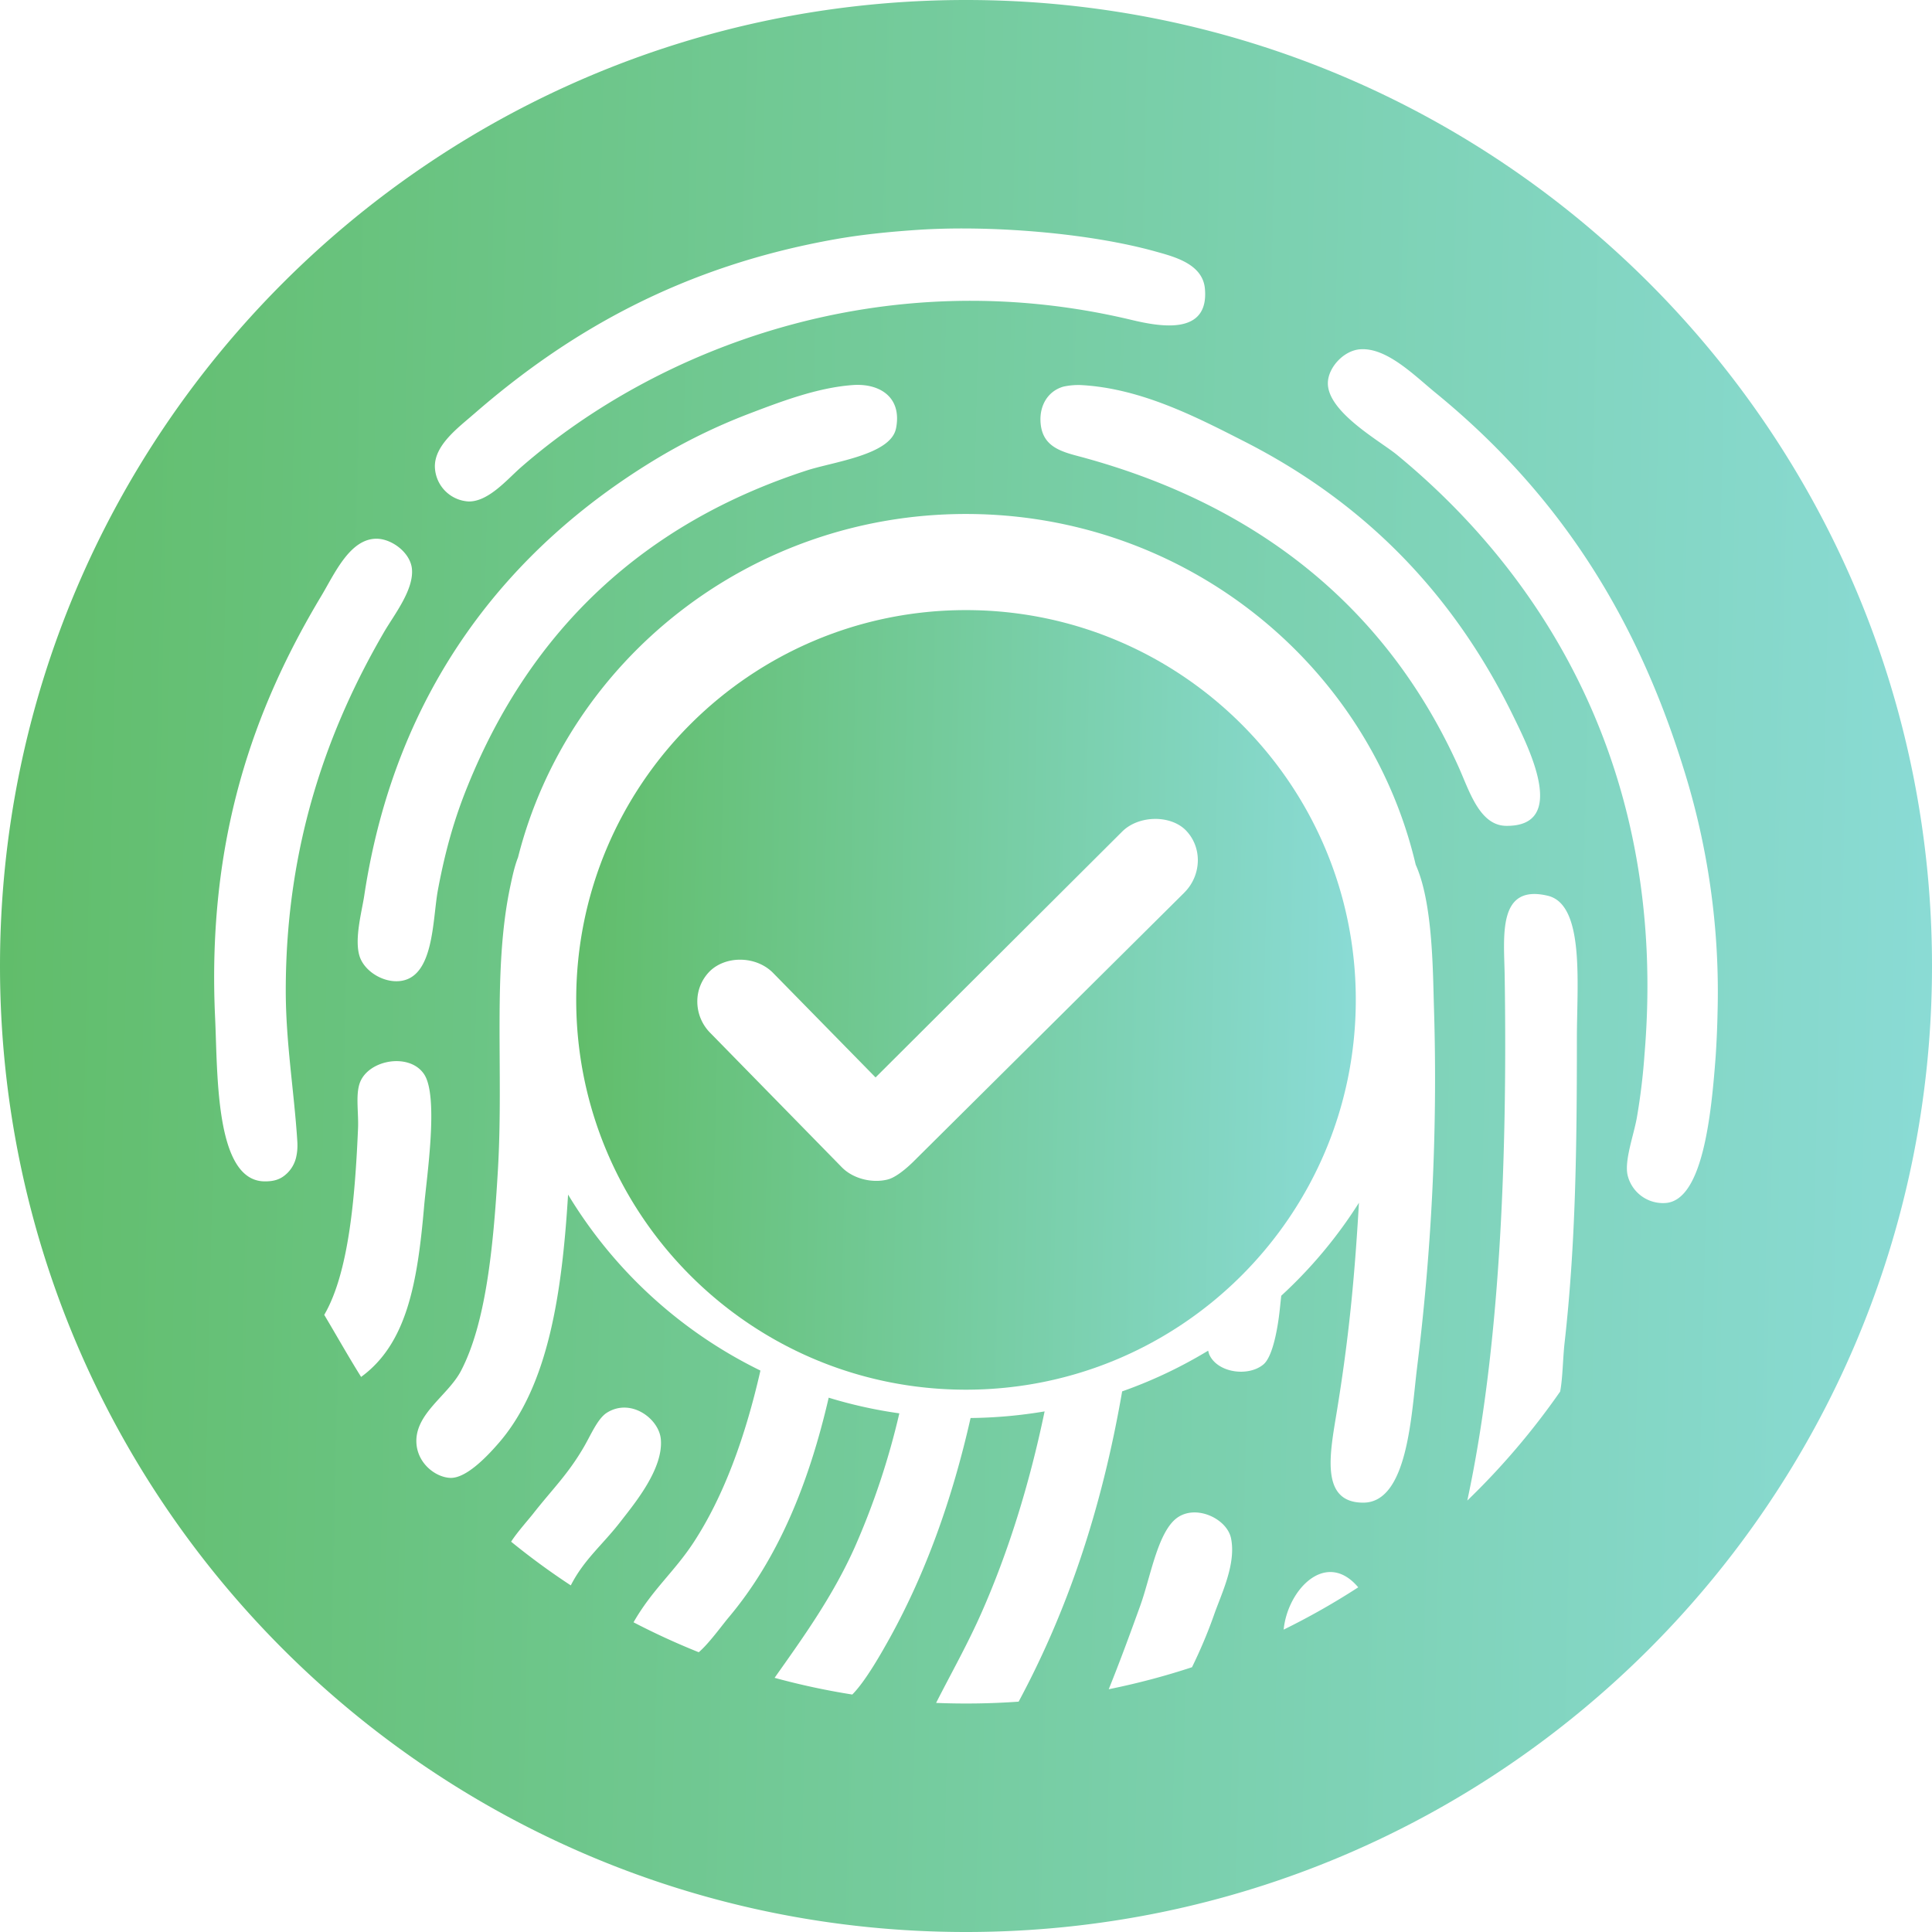
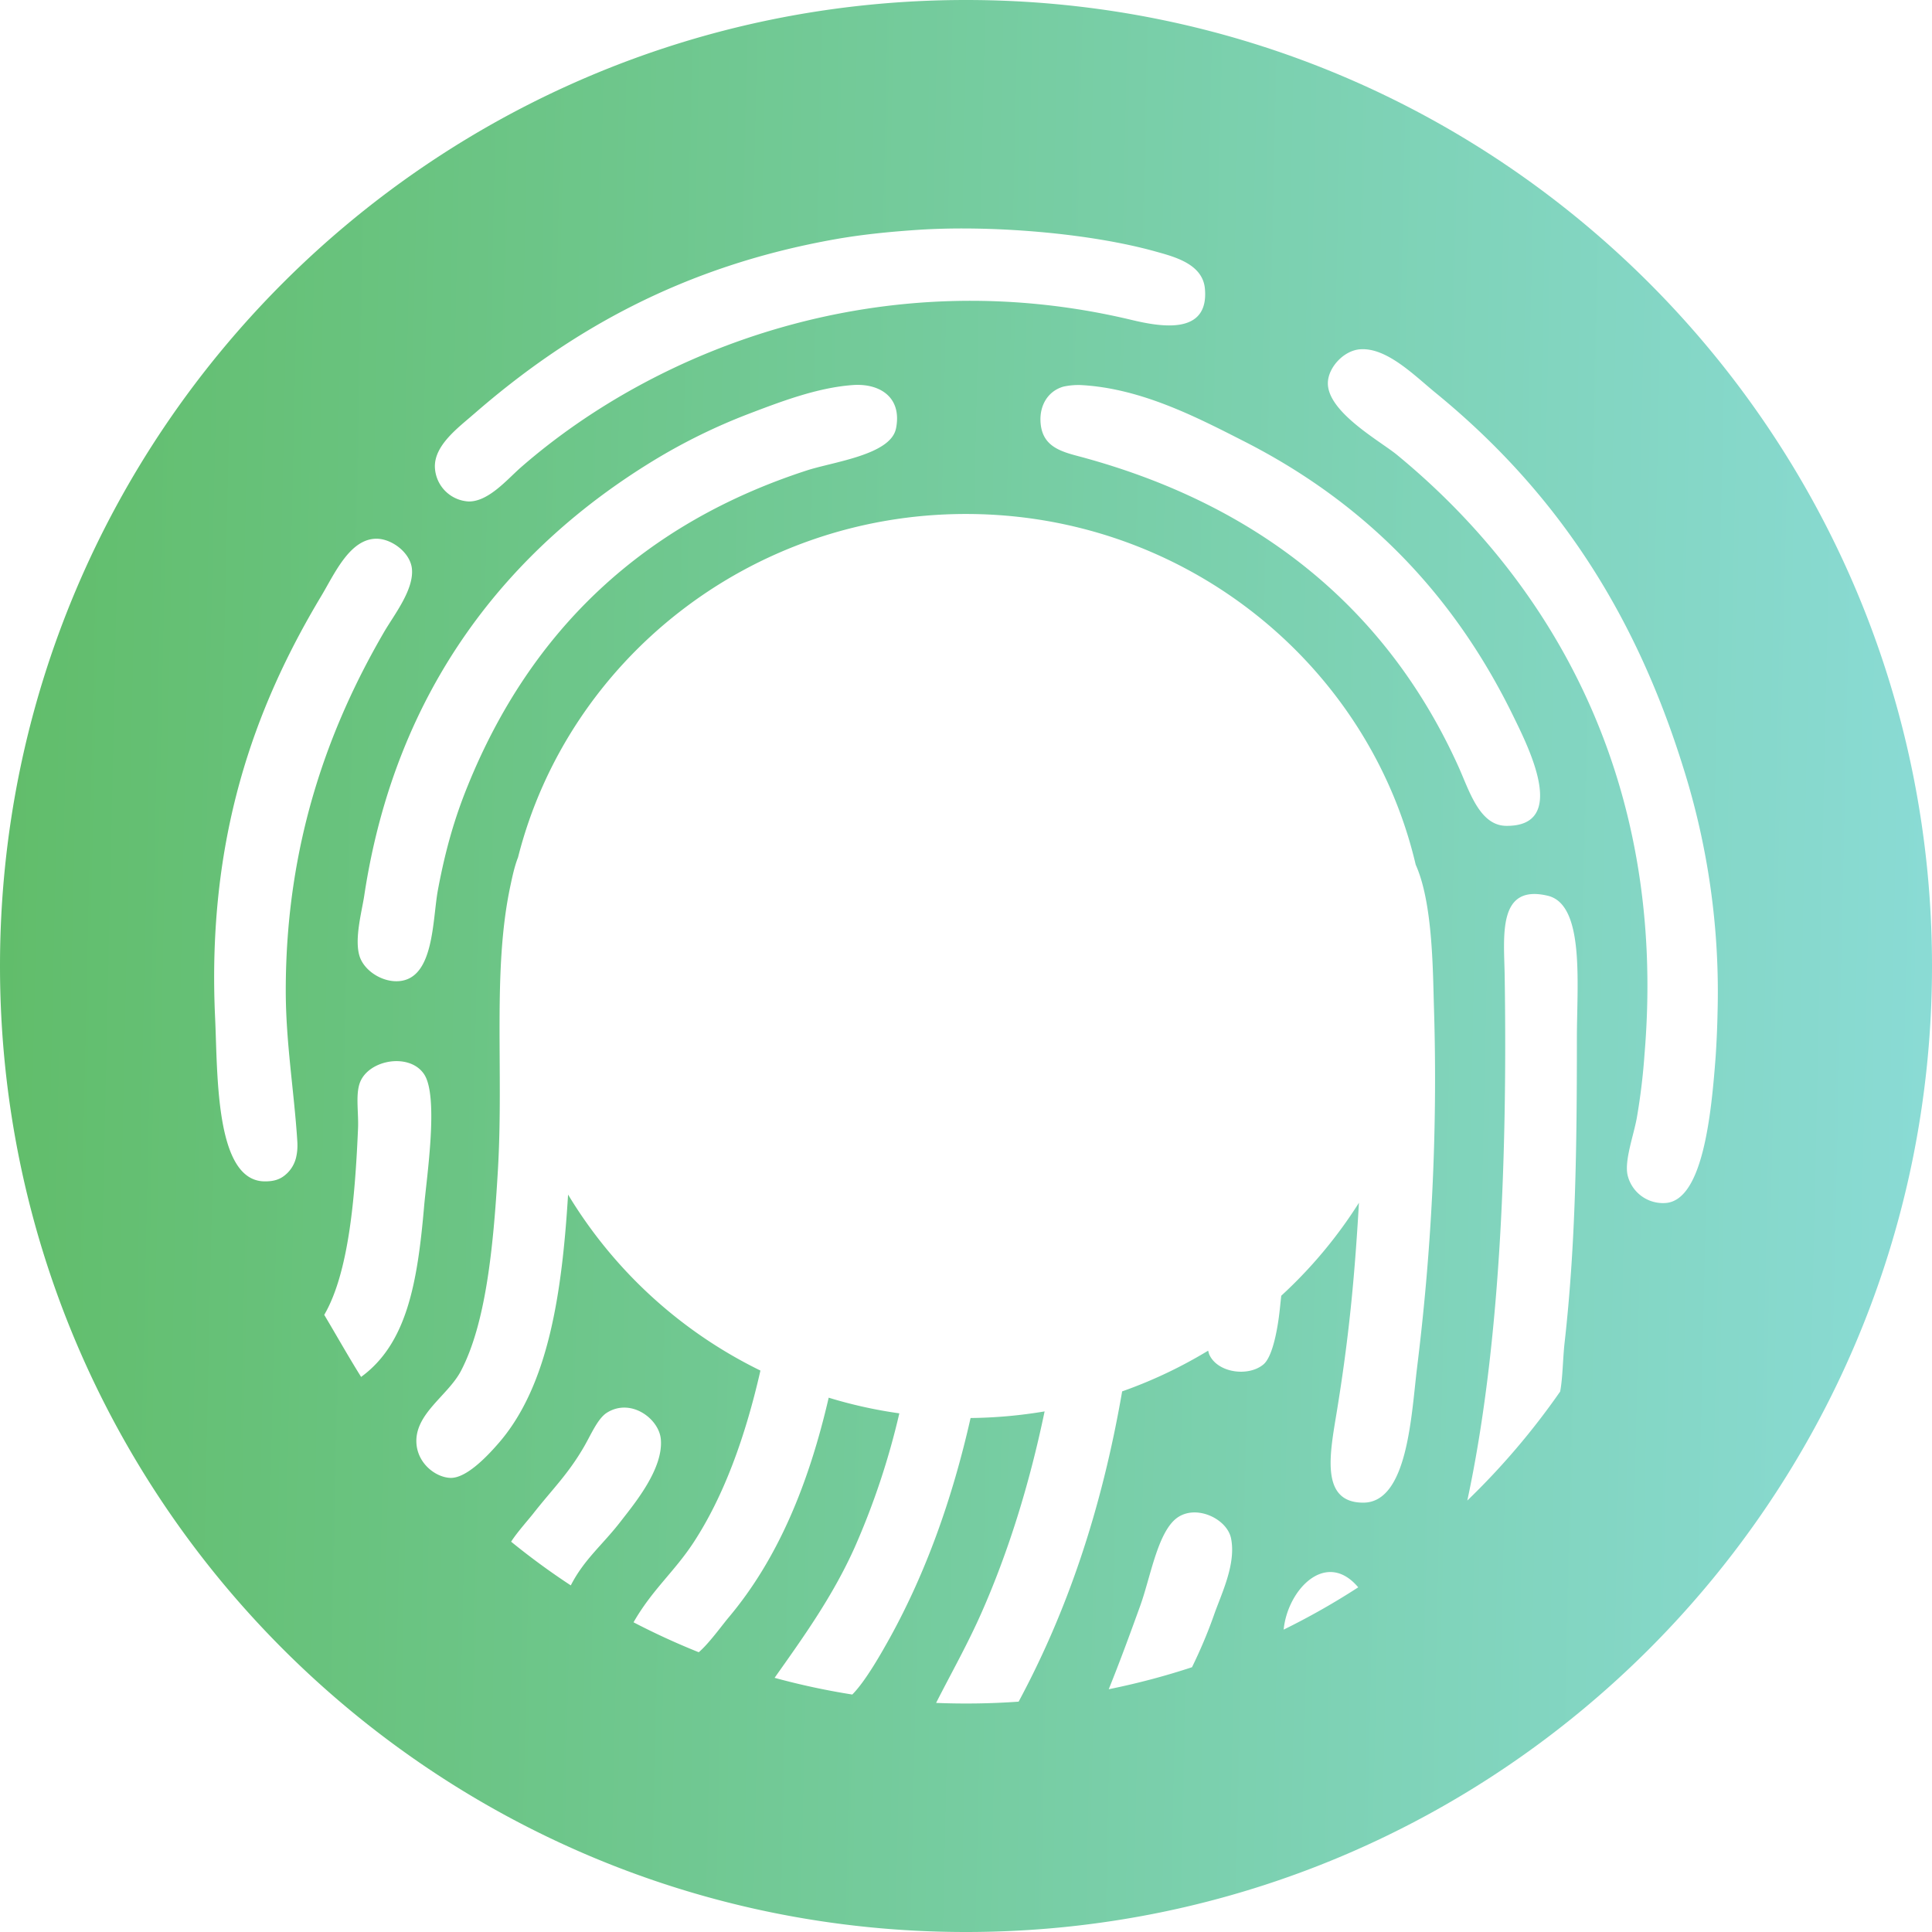
<svg xmlns="http://www.w3.org/2000/svg" xmlns:xlink="http://www.w3.org/1999/xlink" width="57" height="57" viewBox="0 0 57 57">
  <defs>
    <rect id="b" width="487" height="166" x="140" y="3742" rx="6" />
    <filter id="a" width="112.3%" height="136.1%" x="-6.2%" y="-18.1%" filterUnits="objectBoundingBox">
      <feOffset in="SourceAlpha" result="shadowOffsetOuter1" />
      <feGaussianBlur in="shadowOffsetOuter1" result="shadowBlurOuter1" stdDeviation="10" />
      <feColorMatrix in="shadowBlurOuter1" values="0 0 0 0 0 0 0 0 0 0 0 0 0 0 0 0 0 0 0.14 0" />
    </filter>
    <linearGradient id="c" x1="100%" x2="0%" y1="46.79%" y2="44.589%">
      <stop offset="0%" stop-color="#8ADBD5" />
      <stop offset="100%" stop-color="#61BD6A" />
    </linearGradient>
  </defs>
  <g fill="none" fill-rule="evenodd">
    <g transform="translate(-355 -3769)">
      <use fill="#000" filter="url(#a)" xlink:href="#b" />
      <use fill="#FFF" xlink:href="#b" />
    </g>
    <path d="M35.059 41.348c.357.703 1.593.856 2.208.368.364-.29.554-1.293.632-1.838.04-.28.067-.585.101-.878a18.992 18.992 0 0 1-3 2.17c.02.057.033.126.059.178zM38 48a30.135 30.135 0 0 0 3-1.469c-1.296-1.328-2.845.088-3 1.469zM14.681 25c-.094.262-.15.557-.206.846-.473 2.45-.17 5.328-.326 8.239-.122 2.314-.329 4.45-.972 5.808-.342.723-1.233 1.25-1.174 2.116.039.584.506.973.891.99.416.019.966-.61 1.297-1.036 1.296-1.666 1.65-4.33 1.809-7.18a13.81 13.81 0 0 1-1.677-6.631c0-1.086.126-2.142.358-3.152zM34.705 44.119c-.502.356-.677 1.666-.933 2.502A68.808 68.808 0 0 1 33 49c.69-.163 1.365-.37 2.024-.622.191-.455.375-.947.54-1.493.177-.59.537-1.426.409-2.15-.093-.537-.801-.947-1.268-.616zM19.833 44.9c-.59.827-1.258 1.323-1.833 2.25.651.313 1.32.597 2.005.85.307-.24.722-.772.914-.983 1.526-1.673 2.47-3.806 3.081-6.249A14.983 14.983 0 0 1 21.902 40c-.469 1.901-1.137 3.59-2.07 4.9zM29.484 47.342c-.467.95-.995 1.777-1.484 2.64a26.386 26.386 0 0 0 2.662-.036c1.552-2.584 2.669-5.49 3.338-8.946-.804.253-1.64.446-2.501.576-.496 2.134-1.178 4.064-2.015 5.766zM14.01 15c.594.007 1.155-.654 1.561-1.002 4.08-3.494 10.804-6.057 18.22-4.32.878.206 2.323.46 2.202-.91-.066-.724-.898-.934-1.468-1.091-1.98-.543-4.902-.775-7.069-.639-.84.056-1.679.135-2.478.274-4.567.79-7.957 2.679-10.831 5.14-.446.384-1.17.9-1.146 1.546.022.595.539.996 1.01 1.002z" />
-     <path d="M21.547 12.895c-.922.359-1.87.838-2.645 1.313-4.427 2.705-7.781 6.964-8.708 13.21-.072.483-.299 1.31-.137 1.828.139.446.69.798 1.185.75 1.032-.1.972-1.857 1.14-2.763.228-1.234.506-2.182.867-3.093 1.894-4.788 5.278-7.972 10.076-9.558.787-.26 2.487-.469 2.644-1.265.188-.957-.497-1.368-1.277-1.312-1.059.077-2.146.501-3.145.89zM8.172 29.354c0-4.379 1.321-7.816 2.983-10.6.302-.508.916-1.26.838-1.882-.06-.47-.615-.872-1.071-.872-.81 0-1.273 1.04-1.677 1.698C7.21 21.009 5.773 24.876 6.03 30.18c.08 1.652-.002 4.794 1.49 4.82.254.003.434-.045.584-.152a.952.952 0 0 0 .389-.596c.032-.143.039-.295.029-.447-.096-1.471-.35-2.91-.35-4.45zM11.8 31.375c-.411-.63-1.586-.415-1.81.265-.113.344-.023.845-.043 1.282C9.864 34.868 9.69 37.03 9 38.23c.338.576.666 1.17 1.033 1.769 1.285-.951 1.58-2.69 1.766-4.865.072-.84.414-3.128 0-3.76zM17.56 42.142c-.247.162-.425.615-.615.96-.432.781-.833 1.177-1.354 1.877-.108.145-.447.548-.591.792.51.438 1.042.848 1.592 1.229.355-.734.85-1.14 1.337-1.802.376-.512 1.14-1.482 1.066-2.314-.051-.568-.795-1.163-1.435-.742zM26.819 42a20.41 20.41 0 0 1-1.372 3.824c-.677 1.399-1.57 2.548-2.447 3.7.777.198 1.571.358 2.379.476.412-.383.917-1.223 1.15-1.615 1.103-1.855 1.91-3.946 2.471-6.253-.047 0-.093.004-.14.004-.693 0-1.374-.046-2.041-.136zM43.981 25c1.87.02.68-2.298.23-3.203-1.83-3.7-4.538-6.361-8.12-8.147-1.438-.717-3.093-1.557-4.891-1.648a2.154 2.154 0 0 0-.508.046c-.472.131-.709.554-.691 1.007.028.82.696.925 1.338 1.098 5.307 1.438 9.097 4.504 11.212 9.108.324.707.63 1.732 1.43 1.739zM46.186 27.052c-1.38-.358-1.186 1.214-1.17 2.395C45.093 35.067 44.87 40.575 44 45a21.368 21.368 0 0 0 2.524-3.237c.072-.41.073-.961.12-1.444.302-2.931.335-5.792.335-9.03.001-1.618.22-3.975-.793-4.237z" />
-     <path d="M49.913 22.182c-1.526-4.63-3.996-8.103-7.603-10.908-.646-.502-1.498-1.329-2.316-1.271-.502.035-.966.516-.993.955-.054.867 1.62 1.737 2.127 2.137 4.529 3.542 8.34 9.292 7.616 17.542a18.16 18.16 0 0 1-.237 1.863c-.096.517-.385 1.252-.284 1.682.106.442.536.834 1.135.818 1.176-.032 1.438-2.579 1.572-4.262.018-.204.046-.692.062-1.31.067-2.511-.29-4.853-1.079-7.246zM41.444 26c.22.97.34 1.978.34 3.014 0 2.586-.723 5-1.971 7.055-.126 2.298-.296 4.049-.626 6.158-.194 1.245-.523 2.773.75 2.773 1.284 0 1.38-2.64 1.545-4.021.399-3.33.601-6.915.486-10.773-.032-1.091-.037-3.085-.524-4.206z" />
    <path fill="url(#c)" fill-rule="nonzero" d="M28.5 0C12.76 0 0 12.76 0 28.5S12.76 57 28.5 57 57 44.24 57 28.5 44.24 0 28.5 0zM13.964 12.23c2.84-2.478 6.19-4.38 10.702-5.176.79-.139 1.619-.22 2.449-.275 2.14-.137 5.028.096 6.984.643.564.157 1.386.37 1.45 1.099.121 1.378-1.307 1.123-2.175.915-7.328-1.748-13.972.833-18.003 4.35-.401.35-.955 1.015-1.542 1.009a1.052 1.052 0 0 1-.998-1.008c-.024-.65.692-1.171 1.133-1.558zm12.47.412c-.155.779-1.846.982-2.629 1.237-4.772 1.55-8.137 4.663-10.021 9.343-.36.89-.636 1.817-.862 3.023-.167.887-.107 2.602-1.134 2.7-.492.049-1.04-.296-1.179-.732-.16-.506.065-1.314.137-1.786.921-6.106 4.258-10.27 8.66-12.914a17.286 17.286 0 0 1 2.63-1.283c.995-.38 2.076-.795 3.129-.87.775-.055 1.456.347 1.27 1.282zM8.744 34.109a.952.952 0 0 1-.379.595c-.146.106-.321.154-.568.15-1.452-.026-1.373-3.16-1.45-4.809-.25-5.293 1.148-9.153 3.129-12.457.393-.656.844-1.694 1.632-1.694.444 0 .985.4 1.043.87.075.621-.522 1.372-.817 1.878-1.617 2.779-2.903 6.209-2.903 10.58 0 1.536.247 2.974.34 4.441.01.151.004.303-.027.446zm1.91 6.515c-.387-.62-.732-1.235-1.088-1.832.726-1.243.91-3.48.997-5.496.02-.453-.073-.97.046-1.328.235-.703 1.472-.925 1.904-.274.436.655.076 3.024 0 3.893-.195 2.252-.506 4.052-1.86 5.037zm6.186 6.15c-.608-.399-1.196-.83-1.76-1.289.158-.255.534-.678.653-.831.576-.734 1.02-1.15 1.496-1.969.21-.363.407-.838.68-1.008.709-.44 1.531.181 1.587.779.082.871-.764 1.889-1.18 2.426-.537.697-1.084 1.123-1.476 1.893zm18.982.857c-.2.57-.423 1.083-.654 1.557-.8.264-1.62.48-2.457.65.32-.791.614-1.59.936-2.482.311-.873.524-2.24 1.133-2.61.567-.346 1.428.082 1.54.642.153.754-.282 1.628-.498 2.243zm2.05.449c.112-1.174 1.248-2.377 2.2-1.249-.706.458-1.44.874-2.2 1.248zm3.936-7.73c-.17 1.368-.269 3.983-1.588 3.983-1.308 0-.969-1.514-.77-2.748.339-2.089.512-3.822.643-6.1a13.567 13.567 0 0 1-2.292 2.743c-.025.22-.045.447-.074.656-.056.407-.192 1.157-.454 1.373-.442.366-1.33.25-1.586-.274-.02-.038-.03-.09-.043-.134-.796.482-1.645.887-2.537 1.201-.612 3.537-1.634 6.51-3.054 9.154a21.864 21.864 0 0 1-2.435.037c.447-.882.93-1.728 1.357-2.7.766-1.743 1.39-3.718 1.844-5.9-.711.12-1.44.187-2.184.195-.54 2.392-1.319 4.56-2.38 6.483-.227.408-.713 1.278-1.11 1.675a21.23 21.23 0 0 1-2.292-.493c.845-1.196 1.705-2.387 2.358-3.837a22.192 22.192 0 0 0 1.322-3.966 13.55 13.55 0 0 1-2.084-.462c-.587 2.537-1.492 4.751-2.957 6.49-.184.218-.582.771-.877 1.02a21.492 21.492 0 0 1-1.924-.883c.552-.962 1.192-1.478 1.759-2.337.895-1.36 1.535-3.113 1.985-5.09a13.605 13.605 0 0 1-5.675-5.192c-.178 2.898-.574 5.61-2.024 7.304-.37.431-.986 1.072-1.451 1.054-.43-.017-.954-.415-.998-1.008-.065-.88.931-1.416 1.315-2.152.72-1.383.95-3.554 1.087-5.908.175-2.96-.164-5.888.365-8.38.062-.294.126-.595.23-.86 1.47-5.81 6.838-10.13 13.216-10.13 6.46 0 11.88 4.43 13.268 10.348.5 1.11.505 3.085.537 4.167.121 3.82-.089 7.373-.497 10.67zm-9.795-26.838c-.63-.173-1.288-.278-1.316-1.099-.016-.453.215-.875.68-1.007a2.08 2.08 0 0 1 .499-.046c1.767.09 3.394.93 4.806 1.649 3.521 1.786 6.183 4.45 7.981 8.152.441.905 1.611 3.224-.226 3.204-.786-.007-1.087-1.033-1.405-1.74-2.079-4.607-5.804-7.674-11.02-9.113zm14.51 17.127c0 3.221-.035 6.065-.363 8.978-.053.48-.054 1.03-.13 1.437a21.628 21.628 0 0 1-2.74 3.217c.944-4.399 1.187-9.875 1.103-15.462-.017-1.174-.228-2.737 1.27-2.382 1.098.26.86 2.603.86 4.212zm4.092.56c-.129 1.698-.38 4.264-1.507 4.295a1.073 1.073 0 0 1-1.089-.824c-.097-.434.18-1.174.273-1.694a18.67 18.67 0 0 0 .227-1.88c.695-8.311-2.959-14.105-7.302-17.675-.487-.403-2.091-1.28-2.04-2.154.026-.441.472-.927.952-.962.785-.058 1.602.775 2.221 1.281 3.458 2.826 5.827 6.326 7.29 10.992a21.973 21.973 0 0 1 1.033 7.3 27.301 27.301 0 0 1-.058 1.322z" />
-     <path fill="url(#c)" fill-rule="nonzero" d="M28.498 18C22.146 18 17 23.15 17 29.497 17 35.85 22.146 41 28.498 41 34.848 41 40 35.85 40 29.497 40 23.151 34.848 18 28.498 18zm6.44 8.338l-8.01 7.953c-.287.278-.555.464-.74.508-.442.112-.998-.012-1.339-.348l-3.88-3.963a1.313 1.313 0 0 1-.396-.944c0-.333.13-.647.364-.885.22-.219.548-.345.896-.345.376 0 .731.142.975.39l3.024 3.084 7.28-7.258c.483-.478 1.414-.494 1.87-.037.232.236.359.552.358.89a1.355 1.355 0 0 1-.403.955z" />
  </g>
</svg>